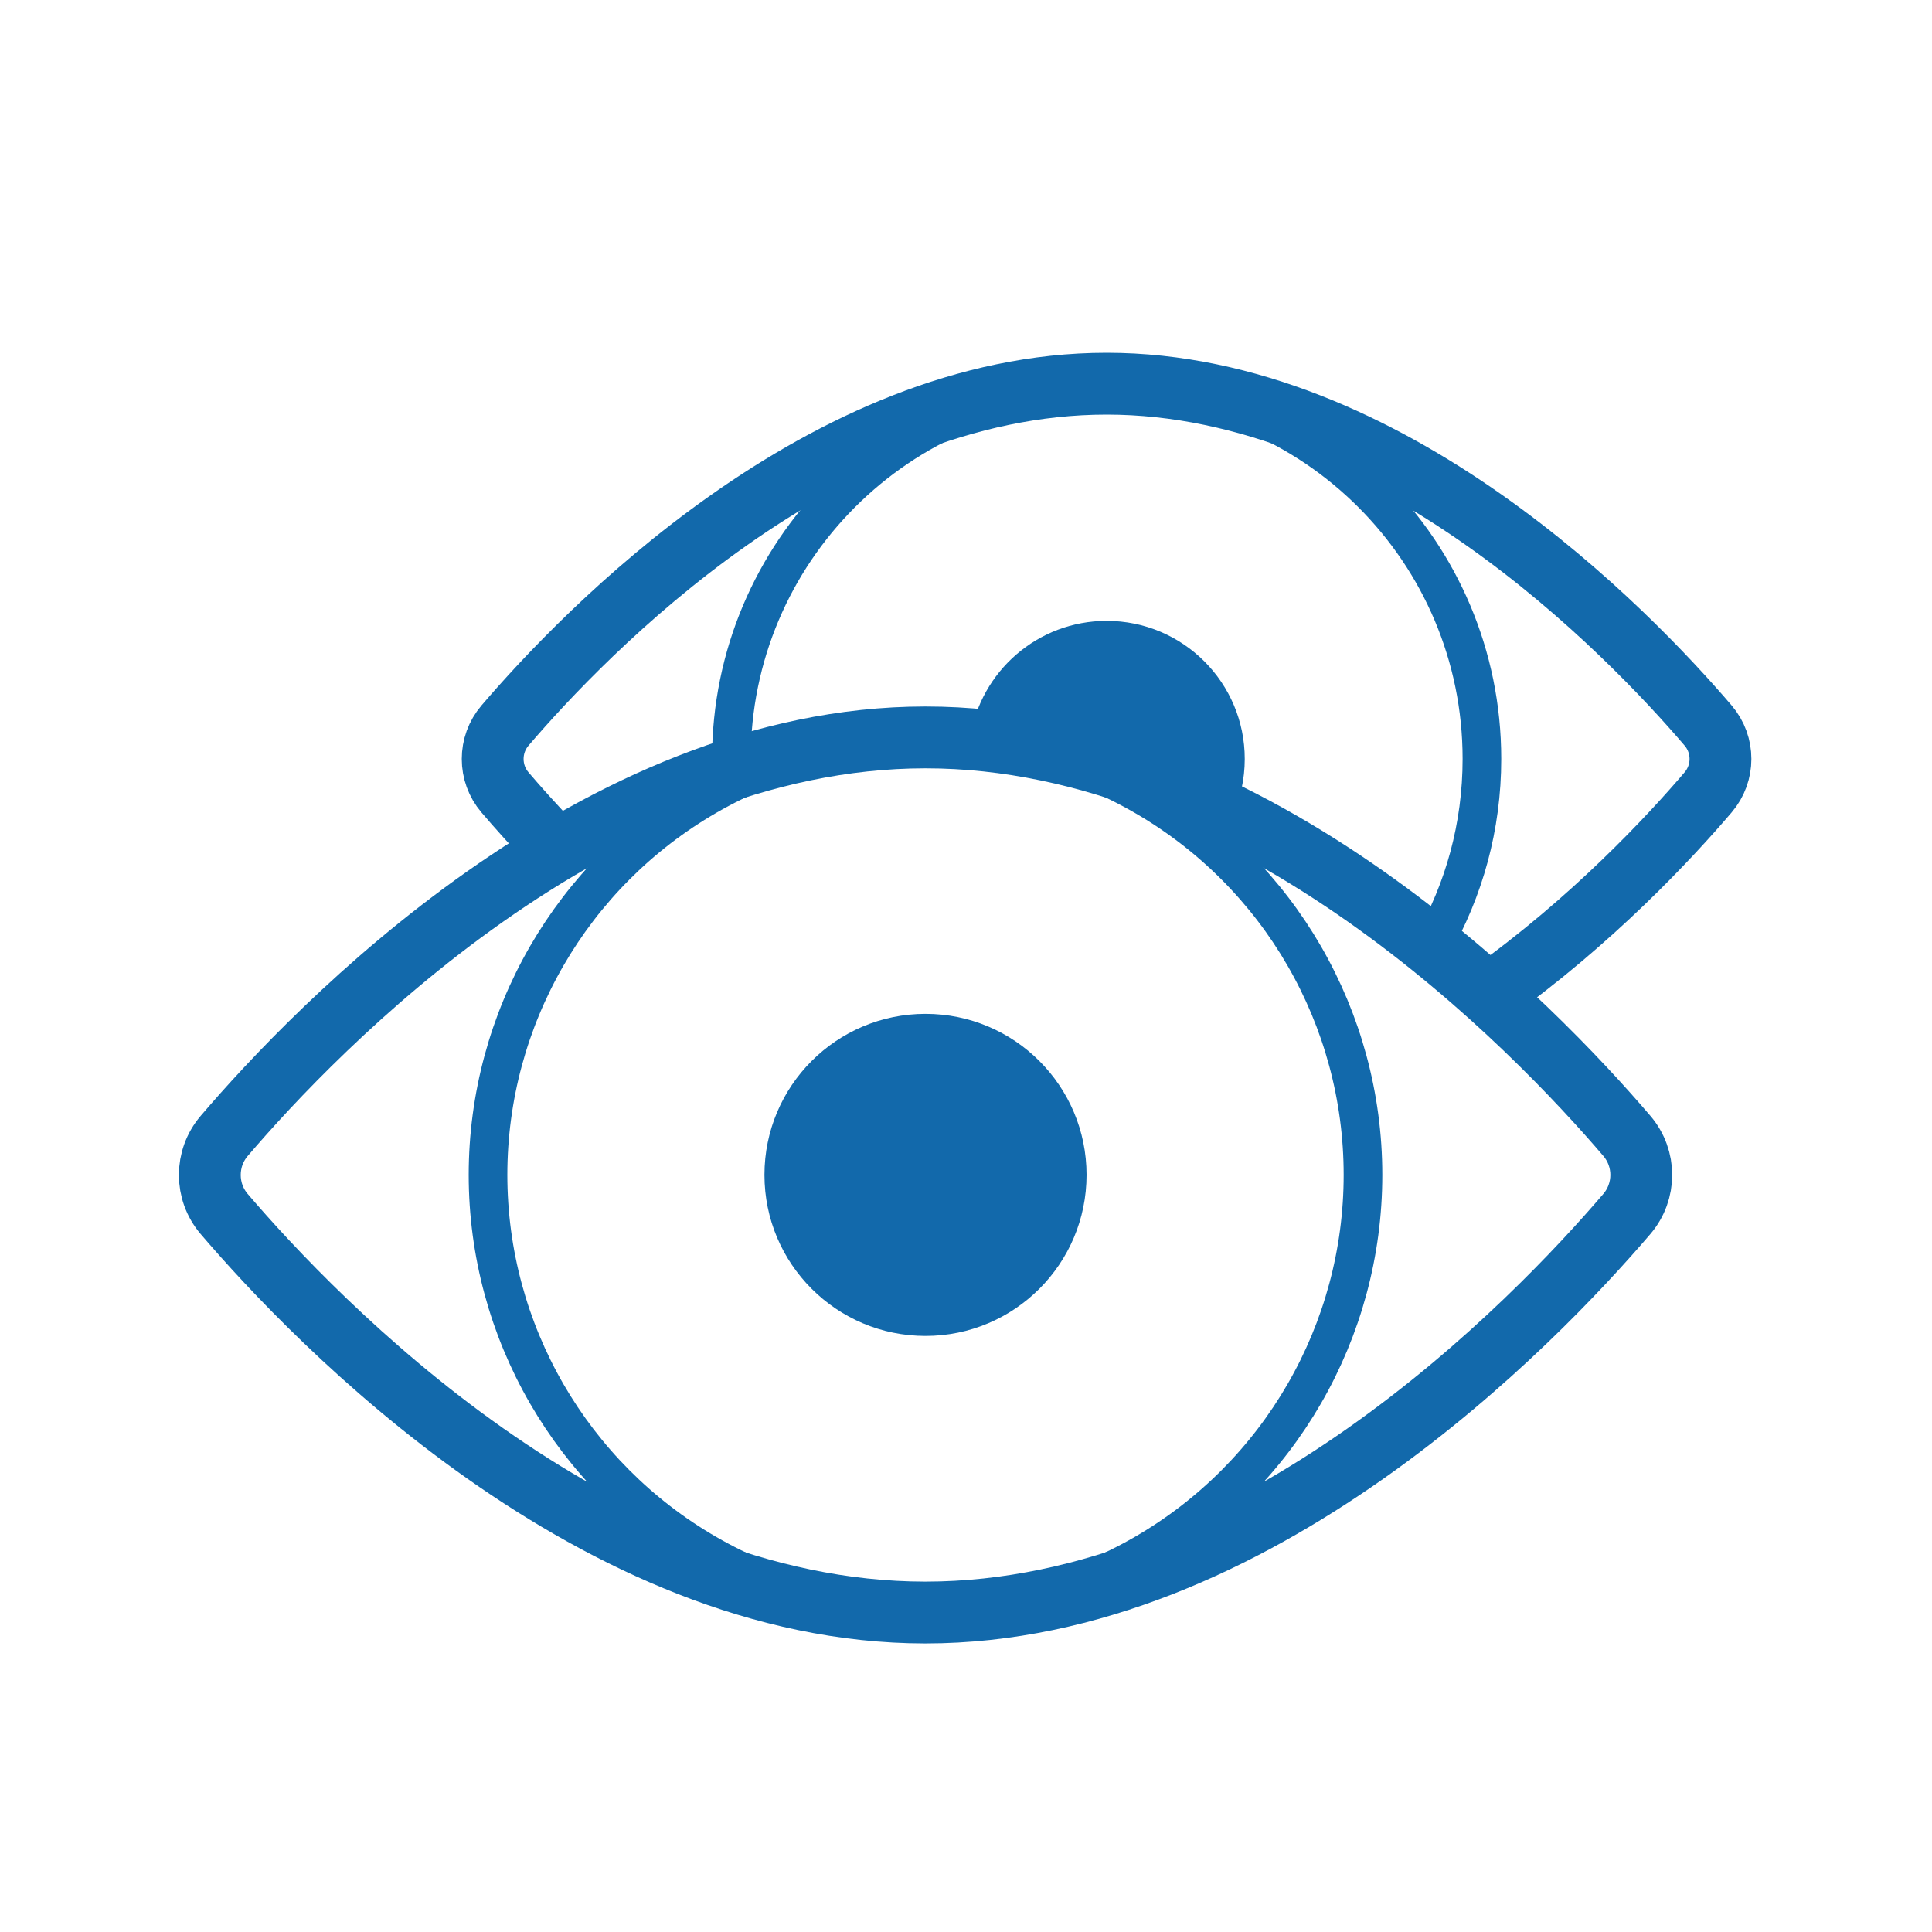
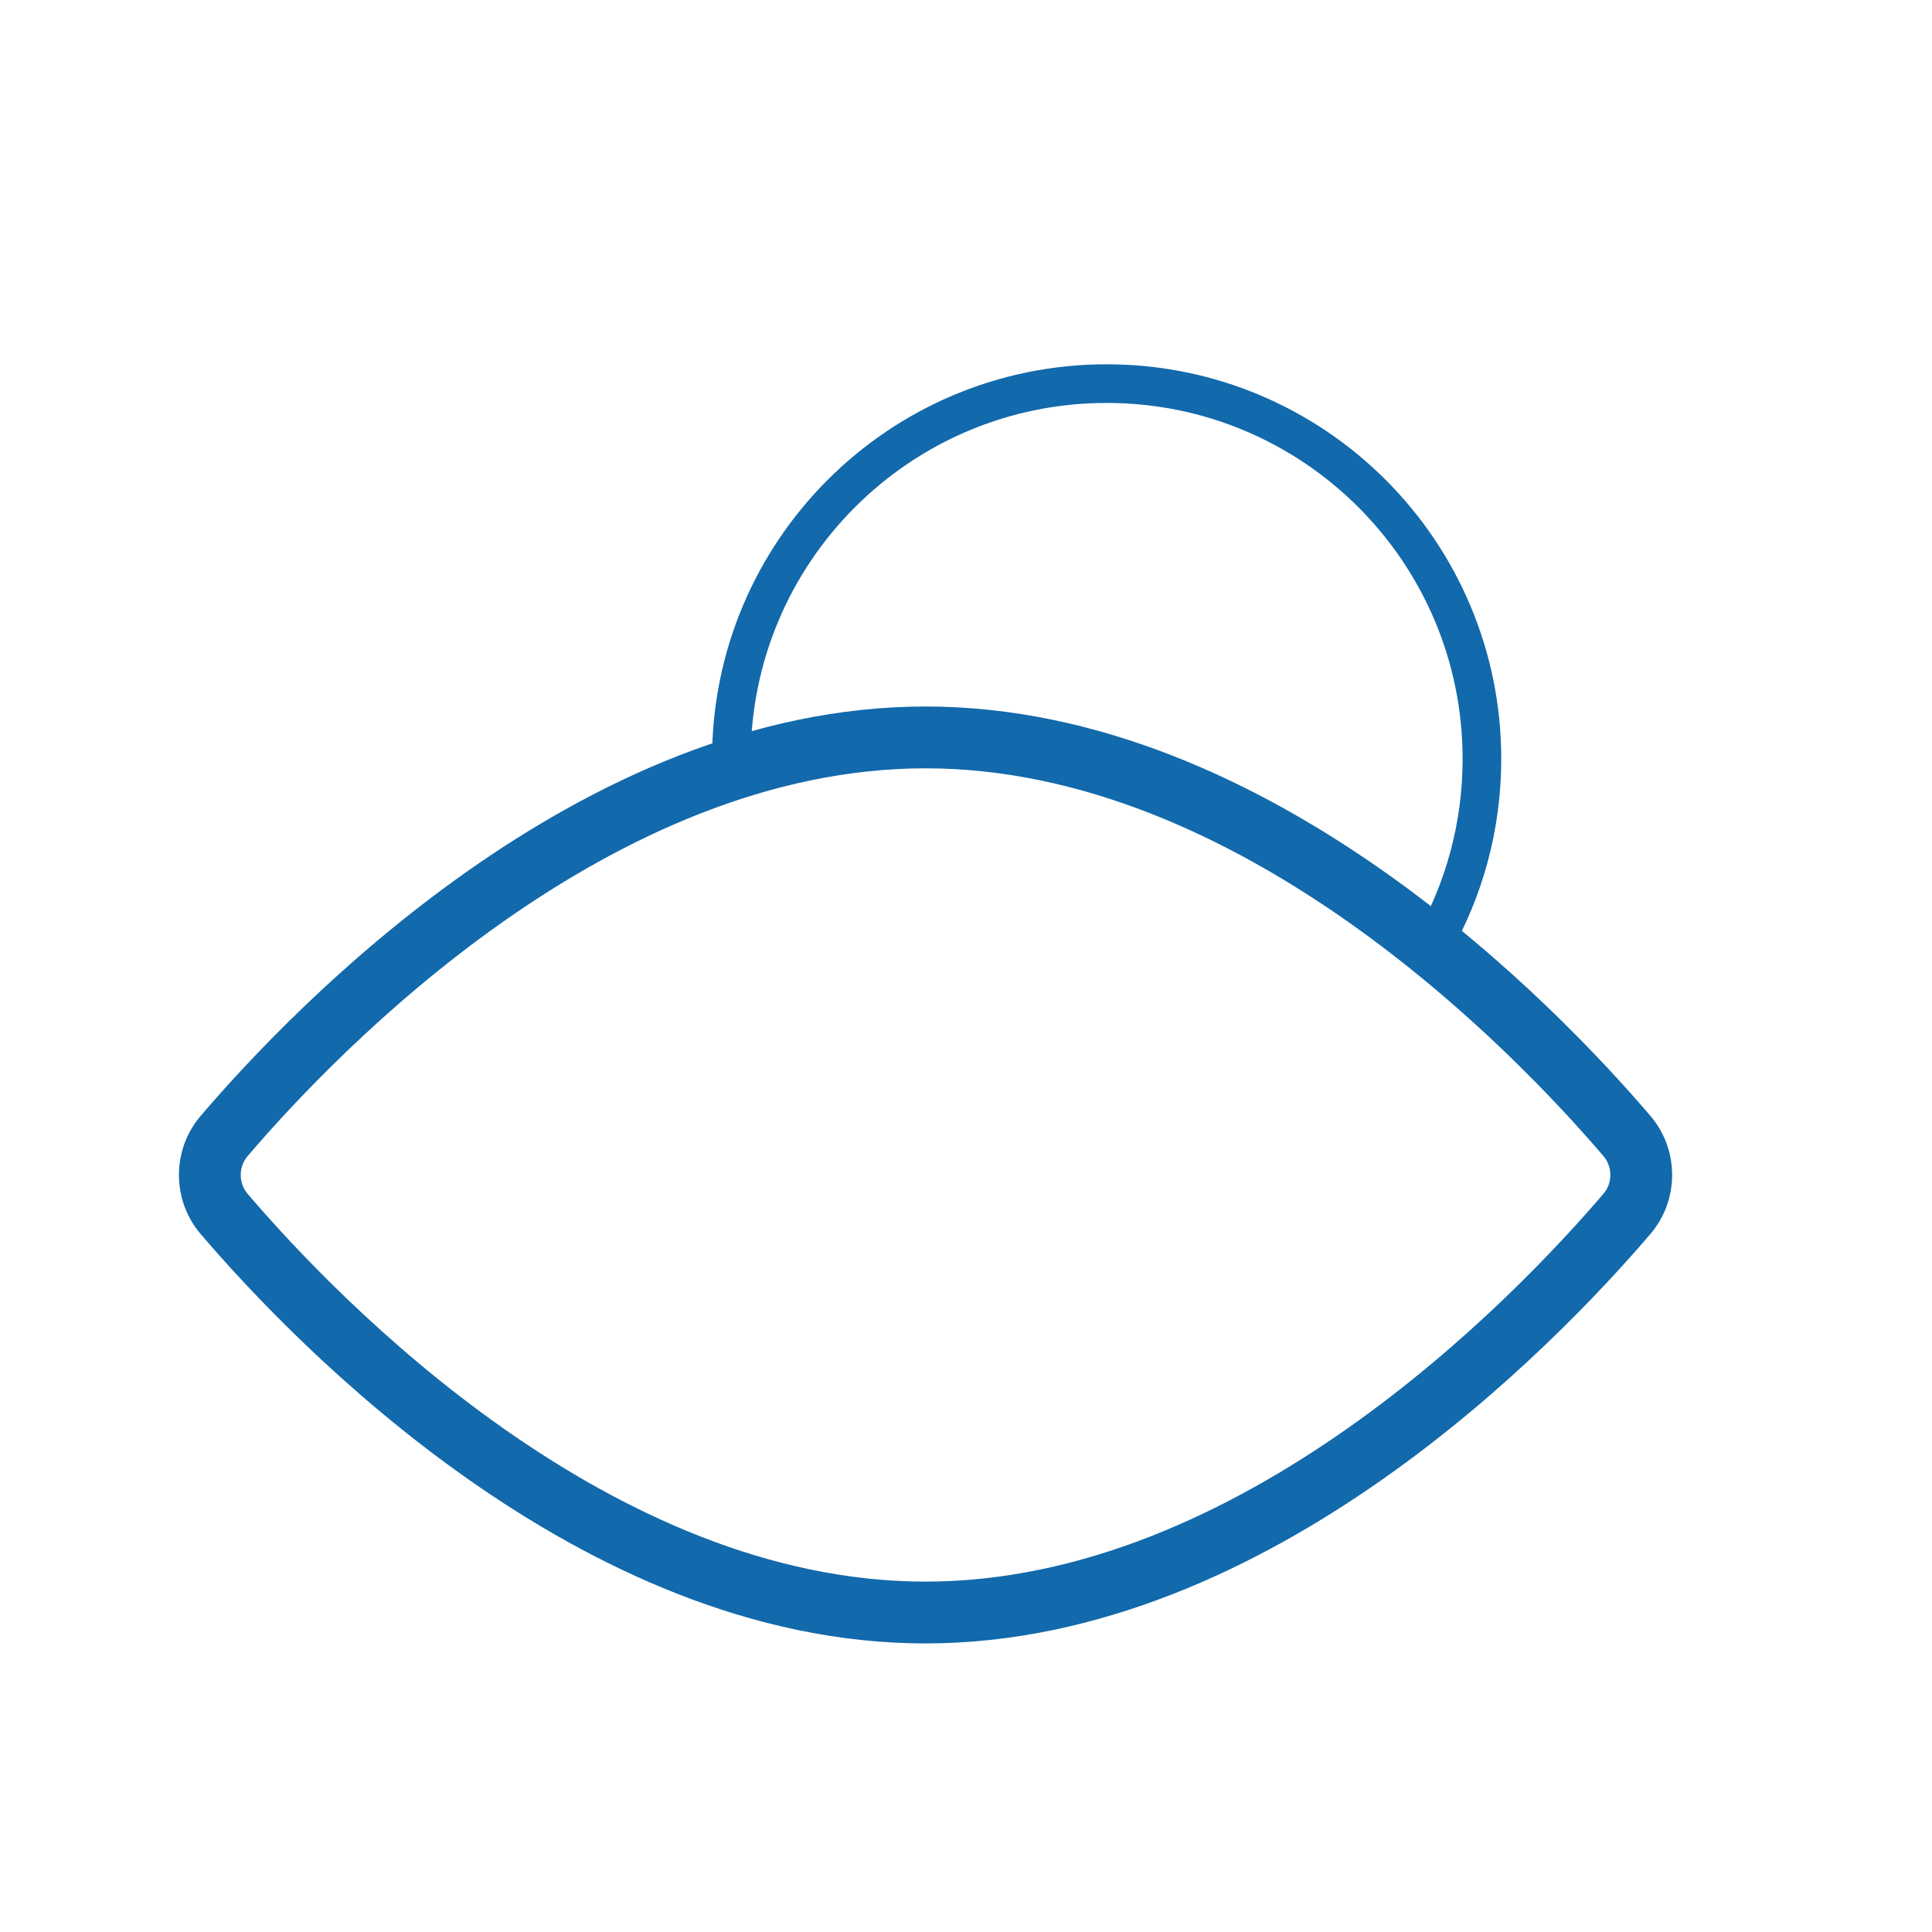
<svg xmlns="http://www.w3.org/2000/svg" version="1.1" x="0px" y="0px" viewBox="0 0 250 250" style="enable-background:new 0 0 250 250;" xml:space="preserve">
  <style type="text/css">
	
		.Style_x0020_graphique_x0020_2{fill:none;stroke:#1269AB;stroke-width:8;stroke-linecap:round;stroke-linejoin:round;stroke-miterlimit:10;}
	
		.Style_x0020_graphique_x0020_3{fill:none;stroke:#1269AB;stroke-width:5;stroke-linecap:round;stroke-linejoin:round;stroke-miterlimit:10;}
	.st0{fill:#1269AB;}
	.st1{fill:#FFFFFF;}
	.st2{fill:#B5C7E5;stroke:#1269AB;stroke-width:5;stroke-miterlimit:10;}
	.st3{fill:none;stroke:#1269AB;stroke-width:5;stroke-miterlimit:10;}
	.st4{fill:none;stroke:#FFFFFF;stroke-width:5;stroke-miterlimit:10;}
	.st5{fill:none;stroke:#FFFFFF;stroke-width:5;stroke-linecap:round;stroke-linejoin:round;stroke-miterlimit:10;}
	.st6{fill:none;stroke:#FFFFFF;stroke-width:8;stroke-linecap:round;stroke-linejoin:round;stroke-miterlimit:10;}
	.st7{fill:#B5C7E5;}
	.st8{fill:none;stroke:#1269AB;stroke-width:5;stroke-linecap:round;stroke-linejoin:round;stroke-miterlimit:10;}
	.st9{fill:none;stroke:#1269AB;stroke-width:8;stroke-linejoin:round;stroke-miterlimit:10;}
	
		.st10{clip-path:url(#SVGID_2_);fill:none;stroke:#1269AB;stroke-width:4.268;stroke-linecap:round;stroke-linejoin:round;stroke-miterlimit:10;}
	
		.st11{clip-path:url(#SVGID_4_);fill:none;stroke:#1269AB;stroke-width:4.268;stroke-linecap:round;stroke-linejoin:round;stroke-miterlimit:10;}
	.st12{fill:none;stroke:#FFFFFF;stroke-width:8;stroke-linejoin:round;stroke-miterlimit:10;}
	
		.st13{clip-path:url(#SVGID_6_);fill:none;stroke:#FFFFFF;stroke-width:4.268;stroke-linecap:round;stroke-linejoin:round;stroke-miterlimit:10;}
	.st14{fill:none;stroke:#1269AB;stroke-width:8;stroke-linecap:round;stroke-linejoin:round;stroke-miterlimit:10;}
	.st15{fill:none;stroke:#1269AB;stroke-width:7.755;stroke-linejoin:round;stroke-miterlimit:10;}
	.st16{fill:none;stroke:#1269AB;stroke-width:4.542;stroke-linecap:round;stroke-linejoin:round;stroke-miterlimit:10;}
	.st17{fill:none;stroke:#FFFFFF;stroke-width:4.542;stroke-linecap:round;stroke-linejoin:round;stroke-miterlimit:10;}
	.st18{fill:none;stroke:#1269AB;stroke-width:5;stroke-linecap:round;stroke-miterlimit:10;}
	.st19{fill:none;stroke:#1269AB;stroke-width:8;stroke-miterlimit:10;}
	.st20{fill:none;stroke:#1E1E1D;stroke-width:3.221;stroke-linecap:round;stroke-miterlimit:10;}
	.st21{fill:none;stroke:#1269AB;stroke-width:3.221;stroke-linecap:round;stroke-miterlimit:10;}
	.st22{fill:none;stroke:#FFFFFF;stroke-width:5;stroke-linecap:round;stroke-miterlimit:10;}
	.st23{fill:none;stroke:#FFFFFF;stroke-width:8;stroke-miterlimit:10;}
	.st24{fill:none;stroke:#FFFFFF;stroke-width:3.221;stroke-linecap:round;stroke-miterlimit:10;}
	.st25{fill:#B5C7E5;stroke:#1269AB;stroke-width:8;stroke-linecap:round;stroke-linejoin:round;stroke-miterlimit:10;}
	.st26{fill:#FFFFFF;stroke:#1269AB;stroke-width:8;stroke-linecap:square;stroke-linejoin:round;stroke-miterlimit:10;}
	
		.st27{fill-rule:evenodd;clip-rule:evenodd;fill:#FFFFFF;stroke:#1269AB;stroke-width:5;stroke-linecap:round;stroke-linejoin:round;stroke-miterlimit:10;}
	
		.st28{fill-rule:evenodd;clip-rule:evenodd;fill:none;stroke:#1269AB;stroke-width:5;stroke-linecap:round;stroke-linejoin:round;stroke-miterlimit:10;}
	
		.st29{fill-rule:evenodd;clip-rule:evenodd;fill:none;stroke:#FFFFFF;stroke-width:5;stroke-linecap:round;stroke-linejoin:round;stroke-miterlimit:10;}
	.st30{fill:none;stroke:#1269AB;stroke-width:10;stroke-miterlimit:10;}
	.st31{fill-rule:evenodd;clip-rule:evenodd;fill:#FFFFFF;stroke:#1269AB;stroke-width:8;stroke-miterlimit:10;}
	.st32{fill-rule:evenodd;clip-rule:evenodd;fill:none;stroke:#1269AB;stroke-width:8;stroke-miterlimit:10;}
	.st33{fill:none;stroke:#FFFFFF;stroke-width:10;stroke-miterlimit:10;}
	.st34{fill-rule:evenodd;clip-rule:evenodd;fill:none;stroke:#FFFFFF;stroke-width:8;stroke-miterlimit:10;}
	.st35{fill:#FFFFFF;stroke:#1269AB;stroke-width:5;stroke-linecap:round;stroke-linejoin:round;stroke-miterlimit:10;}
	.st36{fill:none;stroke:#1E1E1D;stroke-width:13.066;stroke-miterlimit:10;}
	.st37{fill:none;stroke:#1269AB;stroke-width:5;stroke-linejoin:round;stroke-miterlimit:10;}
	.st38{fill:none;stroke:#FFFFFF;stroke-width:5;stroke-linejoin:round;stroke-miterlimit:10;}
	.st39{fill:#FFFFFF;stroke:#1269AB;stroke-width:5;stroke-linejoin:round;stroke-miterlimit:10;}
	.st40{fill:#FFFFFF;stroke:#1269AB;stroke-width:8;stroke-linecap:round;stroke-linejoin:round;stroke-miterlimit:10;}
	.st41{fill:none;stroke:#1E1E1D;stroke-width:5;stroke-linecap:round;stroke-linejoin:round;stroke-miterlimit:10;}
	.st42{fill:none;stroke:#1269AB;stroke-width:5.056;stroke-linecap:round;stroke-miterlimit:10;}
	.st43{fill:#B5C7E5;stroke:#1269AB;stroke-width:5;stroke-linecap:round;stroke-linejoin:round;stroke-miterlimit:10;}
	.st44{fill:none;stroke:#FFFFFF;stroke-width:5.056;stroke-linecap:round;stroke-miterlimit:10;}
	.st45{fill:none;}
	.st46{fill:none;stroke:#1269AB;stroke-width:8;stroke-linecap:round;stroke-miterlimit:10;}
	.st47{fill:#FFFFFF;stroke:#1269AB;stroke-width:8;stroke-miterlimit:10;}
	.st48{fill:none;stroke:#FFFFFF;stroke-width:8;stroke-linecap:round;stroke-miterlimit:10;}
	.st49{fill:none;stroke:#1269AB;stroke-width:4.806;stroke-linecap:round;stroke-linejoin:round;stroke-miterlimit:10;}
	.st50{fill:none;stroke:#1269AB;stroke-width:9.346;stroke-linecap:round;stroke-linejoin:round;stroke-miterlimit:10;}
	
		.st51{fill:none;stroke:#1269AB;stroke-width:8;stroke-linecap:round;stroke-linejoin:round;stroke-miterlimit:10;stroke-dasharray:0,14;}
	
		.st52{fill:none;stroke:#FFFFFF;stroke-width:8;stroke-linecap:round;stroke-linejoin:round;stroke-miterlimit:10;stroke-dasharray:0,12;}
	.st53{fill:#FFFFFF;stroke:#1E1E1D;stroke-miterlimit:10;}
	.st54{fill:#FFFFFF;stroke:#1269AB;stroke-width:8;stroke-linejoin:round;stroke-miterlimit:10;}
	.st55{fill:none;stroke:#1269AB;stroke-width:4.809;stroke-linecap:round;stroke-linejoin:round;stroke-miterlimit:10;}
	.st56{fill:none;stroke:#FFFFFF;stroke-width:4.809;stroke-linecap:round;stroke-linejoin:round;stroke-miterlimit:10;}
	.st57{fill:#FFFFFF;stroke:#FFFFFF;stroke-width:5;stroke-linecap:round;stroke-linejoin:round;stroke-miterlimit:10;}
	.st58{fill:#B5C7E5;stroke:#1269AB;stroke-width:4.809;stroke-linecap:round;stroke-linejoin:round;stroke-miterlimit:10;}
	.st59{fill:#FFFFFF;stroke:#1269AB;stroke-width:4.809;stroke-linecap:round;stroke-linejoin:round;stroke-miterlimit:10;}
	.st60{clip-path:url(#SVGID_8_);}
	.st61{fill:none;stroke:#1269AB;stroke-width:3.518;stroke-linecap:round;stroke-linejoin:round;stroke-miterlimit:10;}
	.st62{fill:none;stroke:#FFFFFF;stroke-width:4.806;stroke-linecap:round;stroke-linejoin:round;stroke-miterlimit:10;}
	.st63{fill:#B5C7E5;stroke:#FFFFFF;stroke-width:5;stroke-linecap:round;stroke-linejoin:round;stroke-miterlimit:10;}
	.st64{display:none;fill:#1269AB;}
	.st65{fill:none;stroke:#1269AB;stroke-width:4.694;stroke-linecap:round;stroke-linejoin:round;stroke-miterlimit:10;}
	.st66{fill:none;stroke:#1269AB;stroke-width:4.136;stroke-linejoin:round;stroke-miterlimit:10;}
	.st67{fill:none;stroke:#1269AB;stroke-width:2.5;stroke-linecap:round;stroke-linejoin:round;stroke-miterlimit:10;}
	.st68{fill:none;stroke:#1269AB;stroke-width:4.266;stroke-linecap:round;stroke-linejoin:round;stroke-miterlimit:10;}
	.st69{opacity:0.2;fill:none;stroke:#1D1D1B;stroke-miterlimit:10;}
	.st70{fill:none;stroke:#1269AB;stroke-width:6.771;stroke-linecap:round;stroke-linejoin:round;stroke-miterlimit:10;}
	.st71{fill:none;stroke:#1269AB;stroke-width:4.787;stroke-linecap:round;stroke-linejoin:round;stroke-miterlimit:10;}
	.st72{fill:none;stroke:#1269AB;stroke-width:7.7;stroke-linecap:round;stroke-linejoin:round;stroke-miterlimit:10;}
	.st73{fill:none;stroke:#1269AB;stroke-width:7.4;stroke-linecap:round;stroke-linejoin:round;stroke-miterlimit:10;}
	.st74{fill:none;stroke:#1269AB;stroke-width:7.1;stroke-linecap:round;stroke-linejoin:round;stroke-miterlimit:10;}
	.st75{fill:none;stroke:#1269AB;stroke-width:6.8;stroke-linecap:round;stroke-linejoin:round;stroke-miterlimit:10;}
	.st76{fill:none;stroke:#1269AB;stroke-width:6.5;stroke-linecap:round;stroke-linejoin:round;stroke-miterlimit:10;}
	.st77{fill:none;stroke:#1269AB;stroke-width:6.2;stroke-linecap:round;stroke-linejoin:round;stroke-miterlimit:10;}
	.st78{fill:none;stroke:#1269AB;stroke-width:5.9;stroke-linecap:round;stroke-linejoin:round;stroke-miterlimit:10;}
	.st79{fill:none;stroke:#1269AB;stroke-width:5.6;stroke-linecap:round;stroke-linejoin:round;stroke-miterlimit:10;}
	.st80{fill:none;stroke:#1269AB;stroke-width:5.3;stroke-linecap:round;stroke-linejoin:round;stroke-miterlimit:10;}
	.st81{fill:none;stroke:#1269AB;stroke-width:6.842;stroke-linecap:round;stroke-linejoin:round;stroke-miterlimit:10;}
	.st82{fill:none;stroke:#1269AB;stroke-width:7.501;stroke-linecap:round;stroke-linejoin:round;stroke-miterlimit:10;}
	.st83{fill:none;stroke:#1269AB;stroke-width:5.814;stroke-linecap:round;stroke-linejoin:round;stroke-miterlimit:10;}
	.st84{fill:none;stroke:#1269AB;stroke-width:9.303;stroke-linecap:round;stroke-linejoin:round;stroke-miterlimit:10;}
	.st85{fill:none;stroke:#1269AB;stroke-width:4.413;stroke-linecap:round;stroke-linejoin:round;stroke-miterlimit:10;}
	.st86{fill:none;stroke:#1269AB;stroke-width:7.06;stroke-linecap:round;stroke-linejoin:round;stroke-miterlimit:10;}
	.st87{fill:none;stroke:#B5C7E5;stroke-miterlimit:10;}
	.st88{fill:none;stroke:#B5C7E5;stroke-width:0.656;stroke-miterlimit:10;}
	.st89{display:none;}
	.st90{display:inline;}
	.st91{fill:none;stroke:#1269AB;stroke-width:5.526;stroke-linecap:round;stroke-linejoin:round;stroke-miterlimit:10;}
	.st92{fill:none;stroke:#1269AB;stroke-width:6.702;stroke-linecap:round;stroke-linejoin:round;stroke-miterlimit:10;}
	.st93{fill:#FFFFFF;stroke:#1E1E1D;stroke-width:0.25;stroke-miterlimit:10;}
	.st94{fill:none;stroke:#FFFFFF;stroke-width:13;stroke-miterlimit:10;}
	.st95{fill:none;stroke:#1269AB;stroke-width:3.632;stroke-linecap:round;stroke-linejoin:round;stroke-miterlimit:10;}
	.st96{fill:none;stroke:#1269AB;stroke-width:4.677;stroke-linecap:round;stroke-linejoin:round;stroke-miterlimit:10;}
	.st97{fill:none;stroke:#1269AB;stroke-width:4.851;stroke-linecap:round;stroke-linejoin:round;stroke-miterlimit:10;}
	.st98{fill:none;stroke:#1269AB;stroke-width:8.15;stroke-linecap:round;stroke-linejoin:round;stroke-miterlimit:10;}
	.st99{opacity:0.38;}
	.st100{fill:#0069B3;}
	.st101{fill:none;stroke:#1269AB;stroke-width:9.874;stroke-linecap:round;stroke-linejoin:round;stroke-miterlimit:10;}
	.st102{fill:none;stroke:#0069B3;stroke-miterlimit:10;}
	.st103{fill:none;stroke:#0069B3;stroke-width:1.314;stroke-miterlimit:10;}
	.st104{fill:none;stroke:#0069B3;stroke-width:1.361;stroke-miterlimit:10;}
	.st105{fill:none;stroke:#0069B3;stroke-width:1.138;stroke-miterlimit:10;}
	.st106{fill:none;stroke:#0069B3;stroke-width:1.095;stroke-miterlimit:10;}
	.st107{fill:none;stroke:#1269AB;stroke-width:4.144;stroke-linecap:round;stroke-linejoin:round;stroke-miterlimit:10;}
</style>
  <g id="Position">
</g>
  <g id="Calendrier">
</g>
  <g id="Professionnel">
</g>
  <g id="Patients">
</g>
  <g id="Imprimante">
</g>
  <g id="Médicaments">
</g>
  <g id="Loupe">
</g>
  <g id="PDFs">
</g>
  <g id="PDFs_V2">
</g>
  <g id="Annuaire">
</g>
  <g id="Psychisme">
</g>
  <g id="Estomac">
</g>
  <g id="Objets_trouvés_1_">
</g>
  <g id="Coeur">
</g>
  <g id="Peau">
</g>
  <g id="Bonhomme_taux_d_x27_occupation">
</g>
  <g id="Centres">
</g>
  <g id="Editer">
</g>
  <g id="Caféteria">
</g>
  <g id="Vie_à_l_x27_hôpital">
</g>
  <g id="Périopératoire">
</g>
  <g id="Système_Sanguin">
</g>
  <g id="Métabolisme">
</g>
  <g id="Tronc">
</g>
  <g id="Femme-mère-enfant">
</g>
  <g id="Allérgies-maladies_inféctueuses">
</g>
  <g id="Emploi">
</g>
  <g id="Appareil_locomoteur">
</g>
  <g id="Formation">
</g>
  <g id="Babysmile">
</g>
  <g id="ORL">
</g>
  <g id="Maternité_gynécologoie">
</g>
  <g id="Ophtalmologie">
</g>
  <g id="Nos_hôpitaux">
</g>
  <g id="Mail">
</g>
  <g id="Crise_cardiaque_1_">
</g>
  <g id="ISBAR">
</g>
  <g id="Health_Services">
</g>
  <g id="Care_Staff_Area">
</g>
  <g id="Inpatient">
</g>
  <g id="Intensive_Care">
</g>
  <g id="Outpatient">
</g>
  <g id="Pharmacy">
</g>
  <g id="Chablon">
</g>
  <g id="Diabetes">
</g>
  <g id="Nutrition">
</g>
  <g id="Alternative__x2F__Complementary">
</g>
  <g id="Petites_bulles">
</g>
  <g id="PDF2">
</g>
  <g id="Docs">
</g>
  <g id="Check">
</g>
  <g id="Box">
</g>
  <g id="Loading">
</g>
  <g id="Filtres_en_liste">
</g>
  <g id="Filtres_en_bloc">
</g>
  <g id="Distance">
</g>
  <g id="Slider_satisfaction">
</g>
  <g id="Pathology">
</g>
  <g id="Laboratory">
</g>
  <g id="Oncology">
</g>
  <g id="Cercles">
</g>
  <g id="Neurology">
</g>
  <g id="Urgences_1_">
</g>
  <g id="Dermatholoy">
    <g id="Draft" class="st89">
	</g>
  </g>
  <g id="Flèche">
</g>
  <g id="_x32_5px">
</g>
  <g id="Calque_70" class="st89">
</g>
  <g id="Annuaire_1_">
</g>
  <g id="Horloges">
</g>
  <g id="_x31_44">
</g>
  <g id="Salle">
</g>
  <g id="Emergency">
</g>
  <g id="FAQ">
</g>
  <g id="Otoscopie">
</g>
  <g id="Casque">
</g>
  <g id="Diapason">
</g>
  <g id="Maternité_V2">
</g>
  <g id="Paralisie_du_corps">
</g>
  <g id="troubles_de_la_vision">
-     <circle class="Style_x0020_graphique_x0020_3" cx="119.76" cy="152.03" r="56.61" />
    <path class="Style_x0020_graphique_x0020_2" d="M210.52,157.08c2.48-2.91,2.48-7.18,0-10.09c-11.85-13.87-48-51.57-90.76-51.57   c-42.75,0-78.9,37.69-90.75,51.57c-2.48,2.91-2.48,7.19,0,10.1c11.86,13.88,48,51.57,90.75,51.57   C162.51,208.65,198.66,170.95,210.52,157.08z" />
-     <circle class="st0" cx="119.76" cy="152.03" r="20.84" />
    <path class="Style_x0020_graphique_x0020_3" d="M185.38,122.28c4.06-7.1,6.38-15.31,6.38-24.08c0-26.82-21.74-48.56-48.56-48.56   S94.64,71.39,94.64,98.2c0,0.38,0,0.76,0.01,1.14" />
-     <path class="Style_x0020_graphique_x0020_2" d="M192.73,128.63c13.27-9.46,23.31-20.25,28.3-26.1c2.13-2.49,2.13-6.16,0-8.65   c-10.17-11.9-41.17-44.23-77.84-44.23c-36.67,0-67.67,32.33-77.84,44.23c-2.13,2.49-2.13,6.17,0,8.66c1.61,1.89,3.75,4.29,6.35,7" />
-     <path class="st0" d="M159.47,105.61c1.03-2.26,1.6-4.76,1.6-7.4c0-9.87-8-17.87-17.87-17.87c-8.92,0-16.32,6.54-17.65,15.08" />
  </g>
</svg>